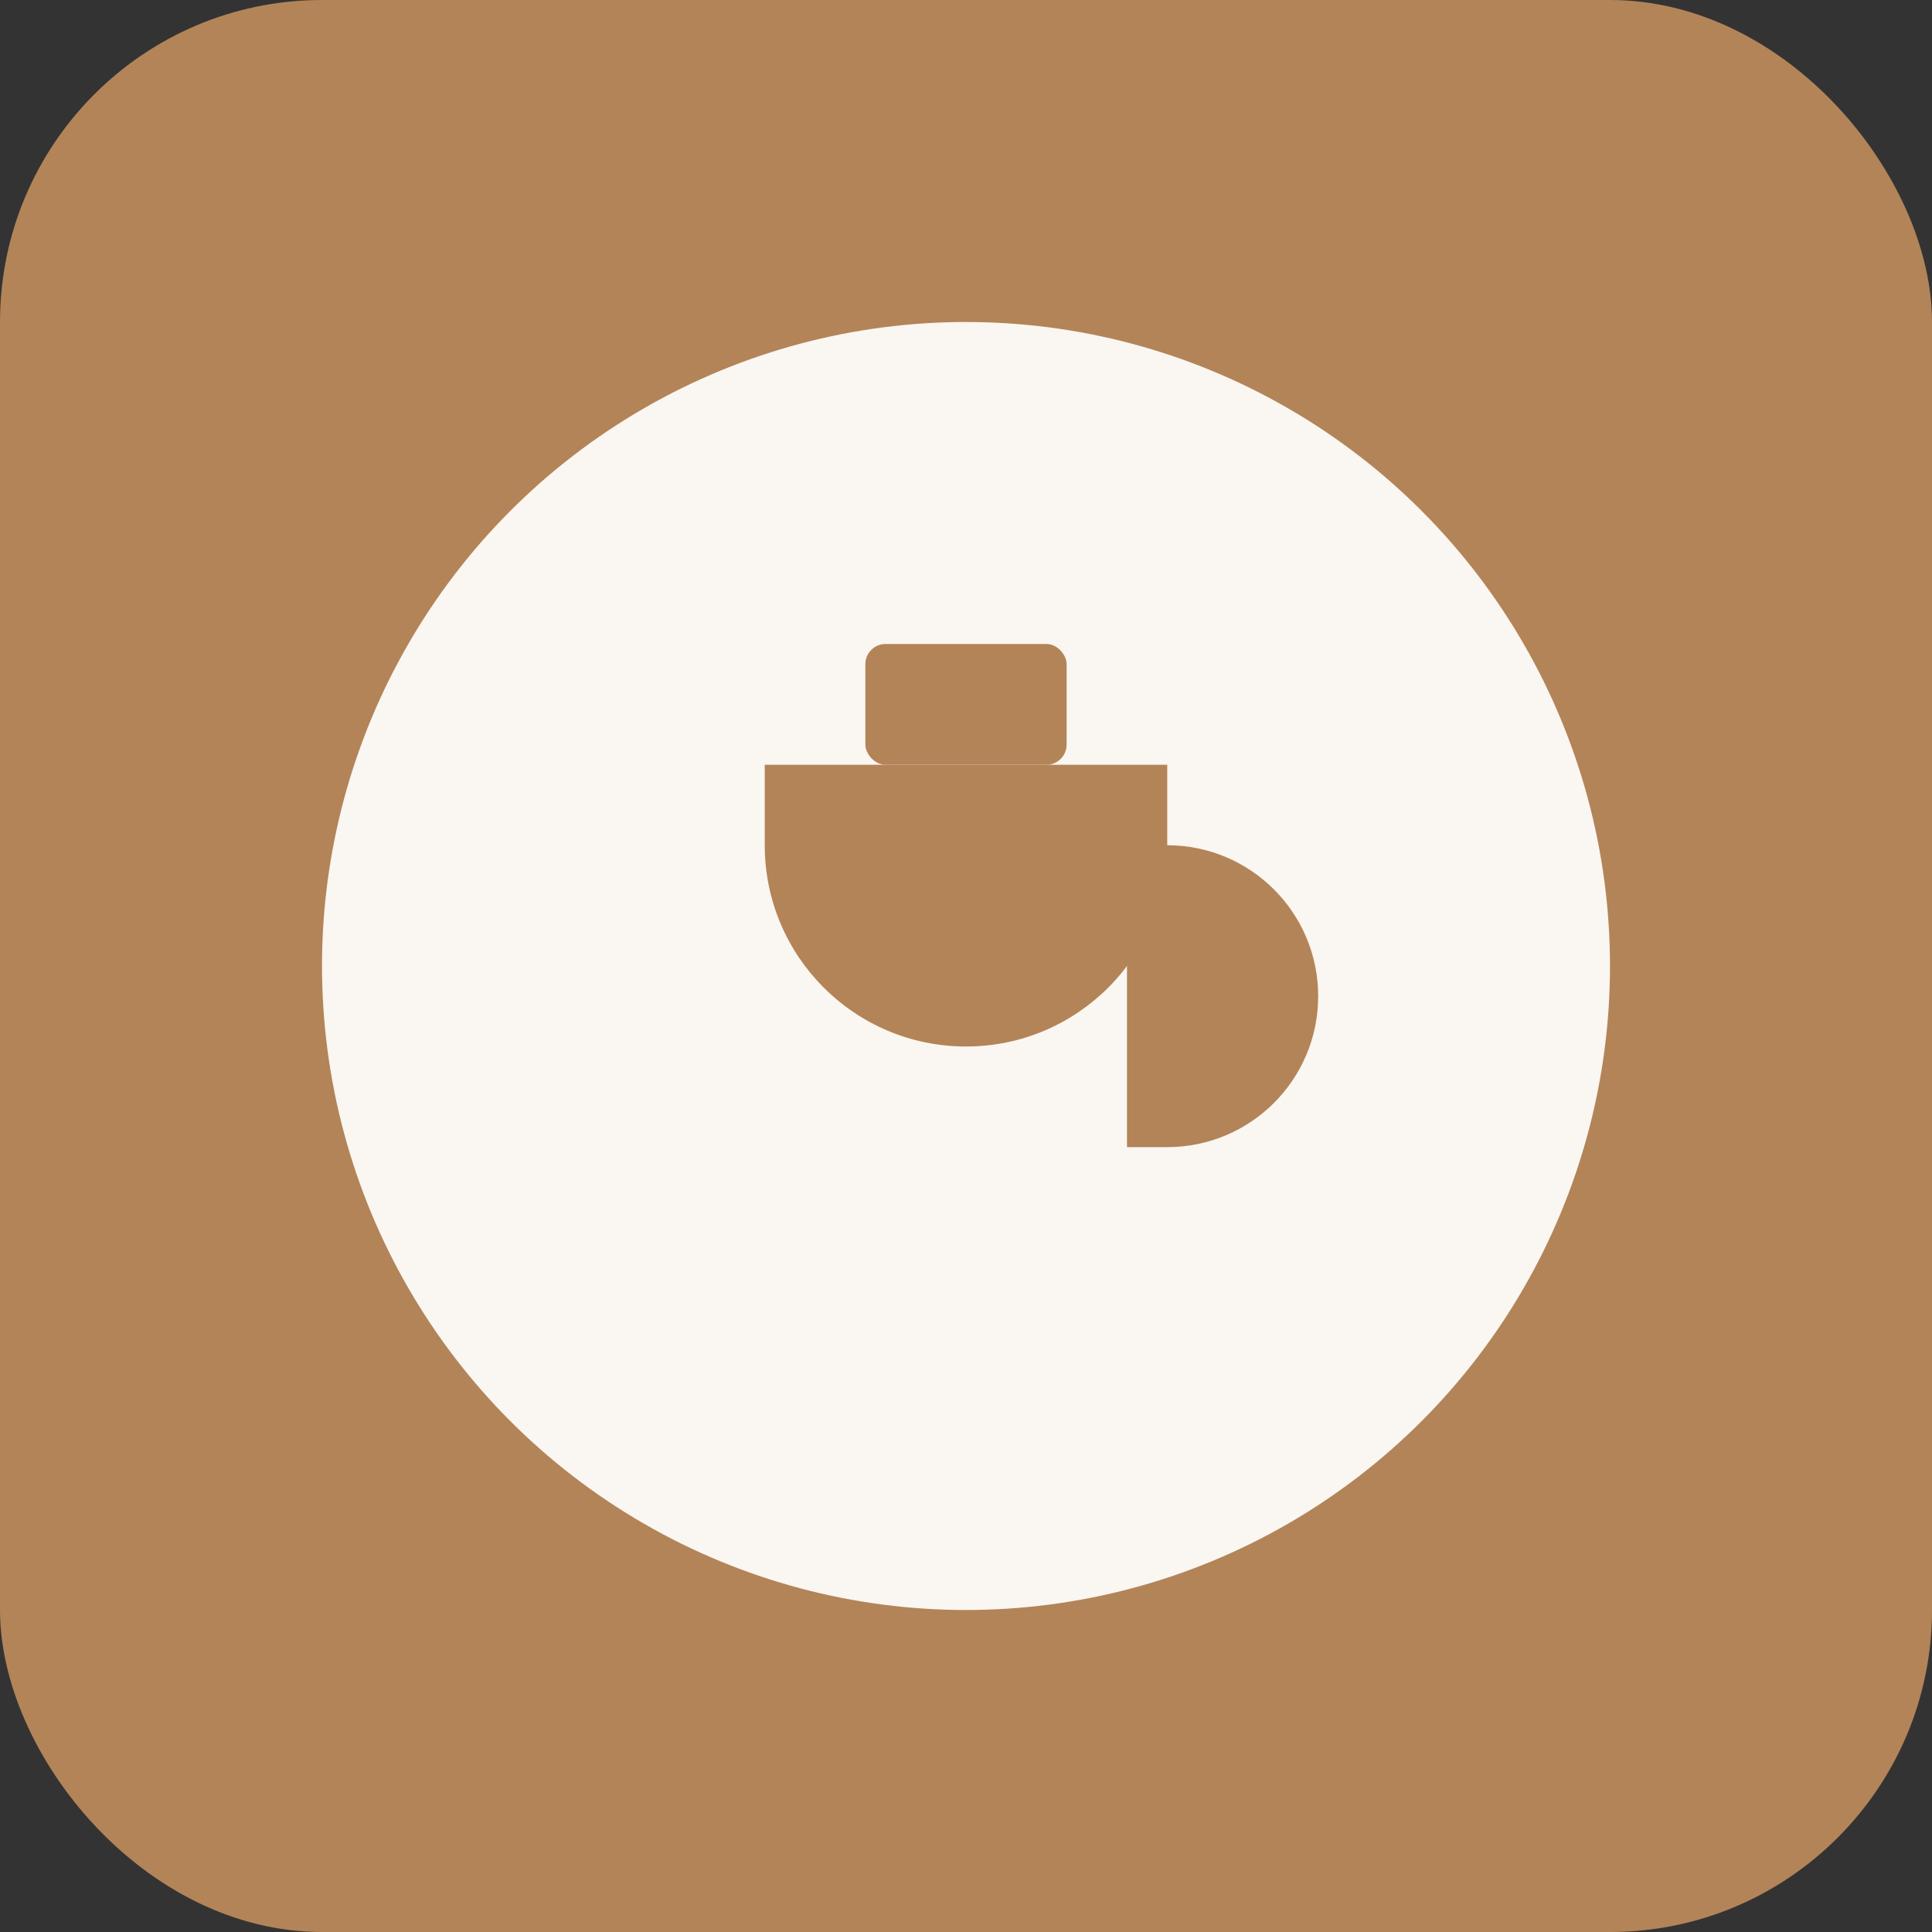
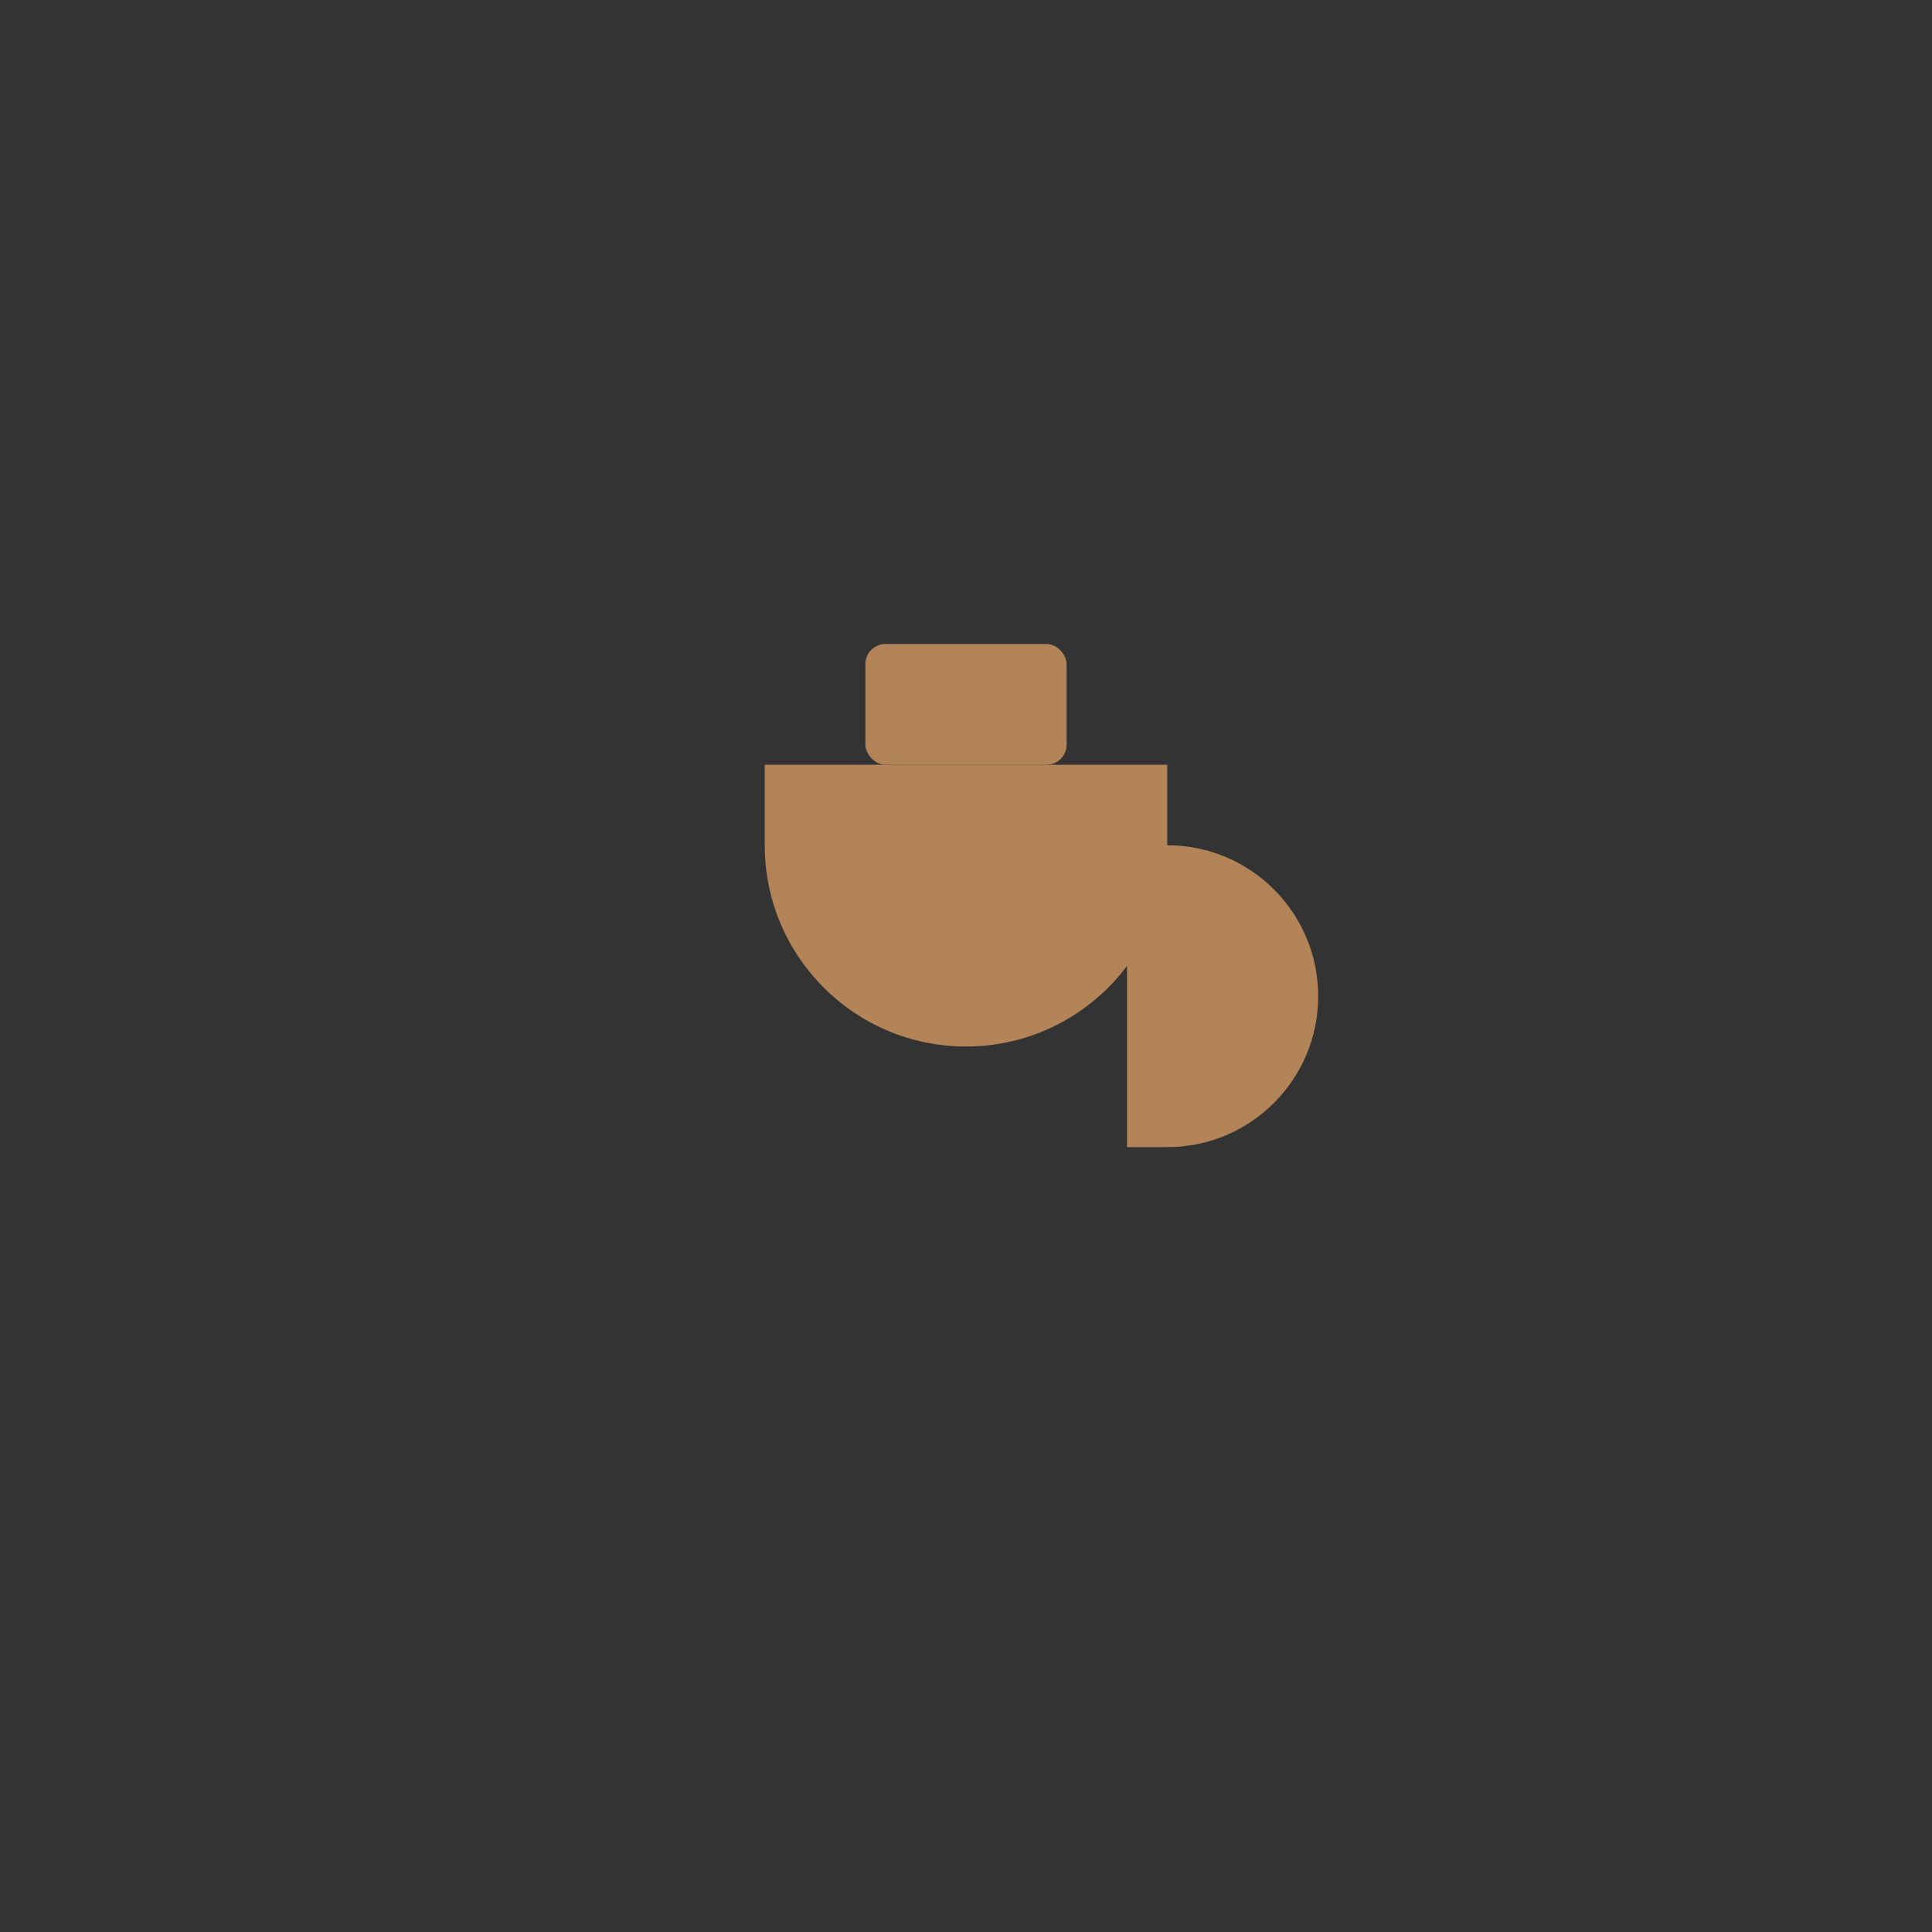
<svg xmlns="http://www.w3.org/2000/svg" width="192" height="192" viewBox="0 0 192 192" fill="none">
  <rect x="0" y="0" width="192" height="192" fill="#333333" stroke="none" />
-   <rect width="192" height="192" rx="32" fill="#B38458" />
-   <circle cx="96" cy="96" r="64" fill="#FAF6F1" />
  <path d="M76 76h40v8c0 11.046-8.954 20-20 20s-20-8.954-20-20v-8z" fill="#B38458" />
  <rect x="86" y="64" width="20" height="12" rx="2" fill="#B38458" />
  <path d="M116 84c8.284 0 15 6.716 15 15s-6.716 15-15 15h-4v-30h4z" fill="#B38458" />
</svg>